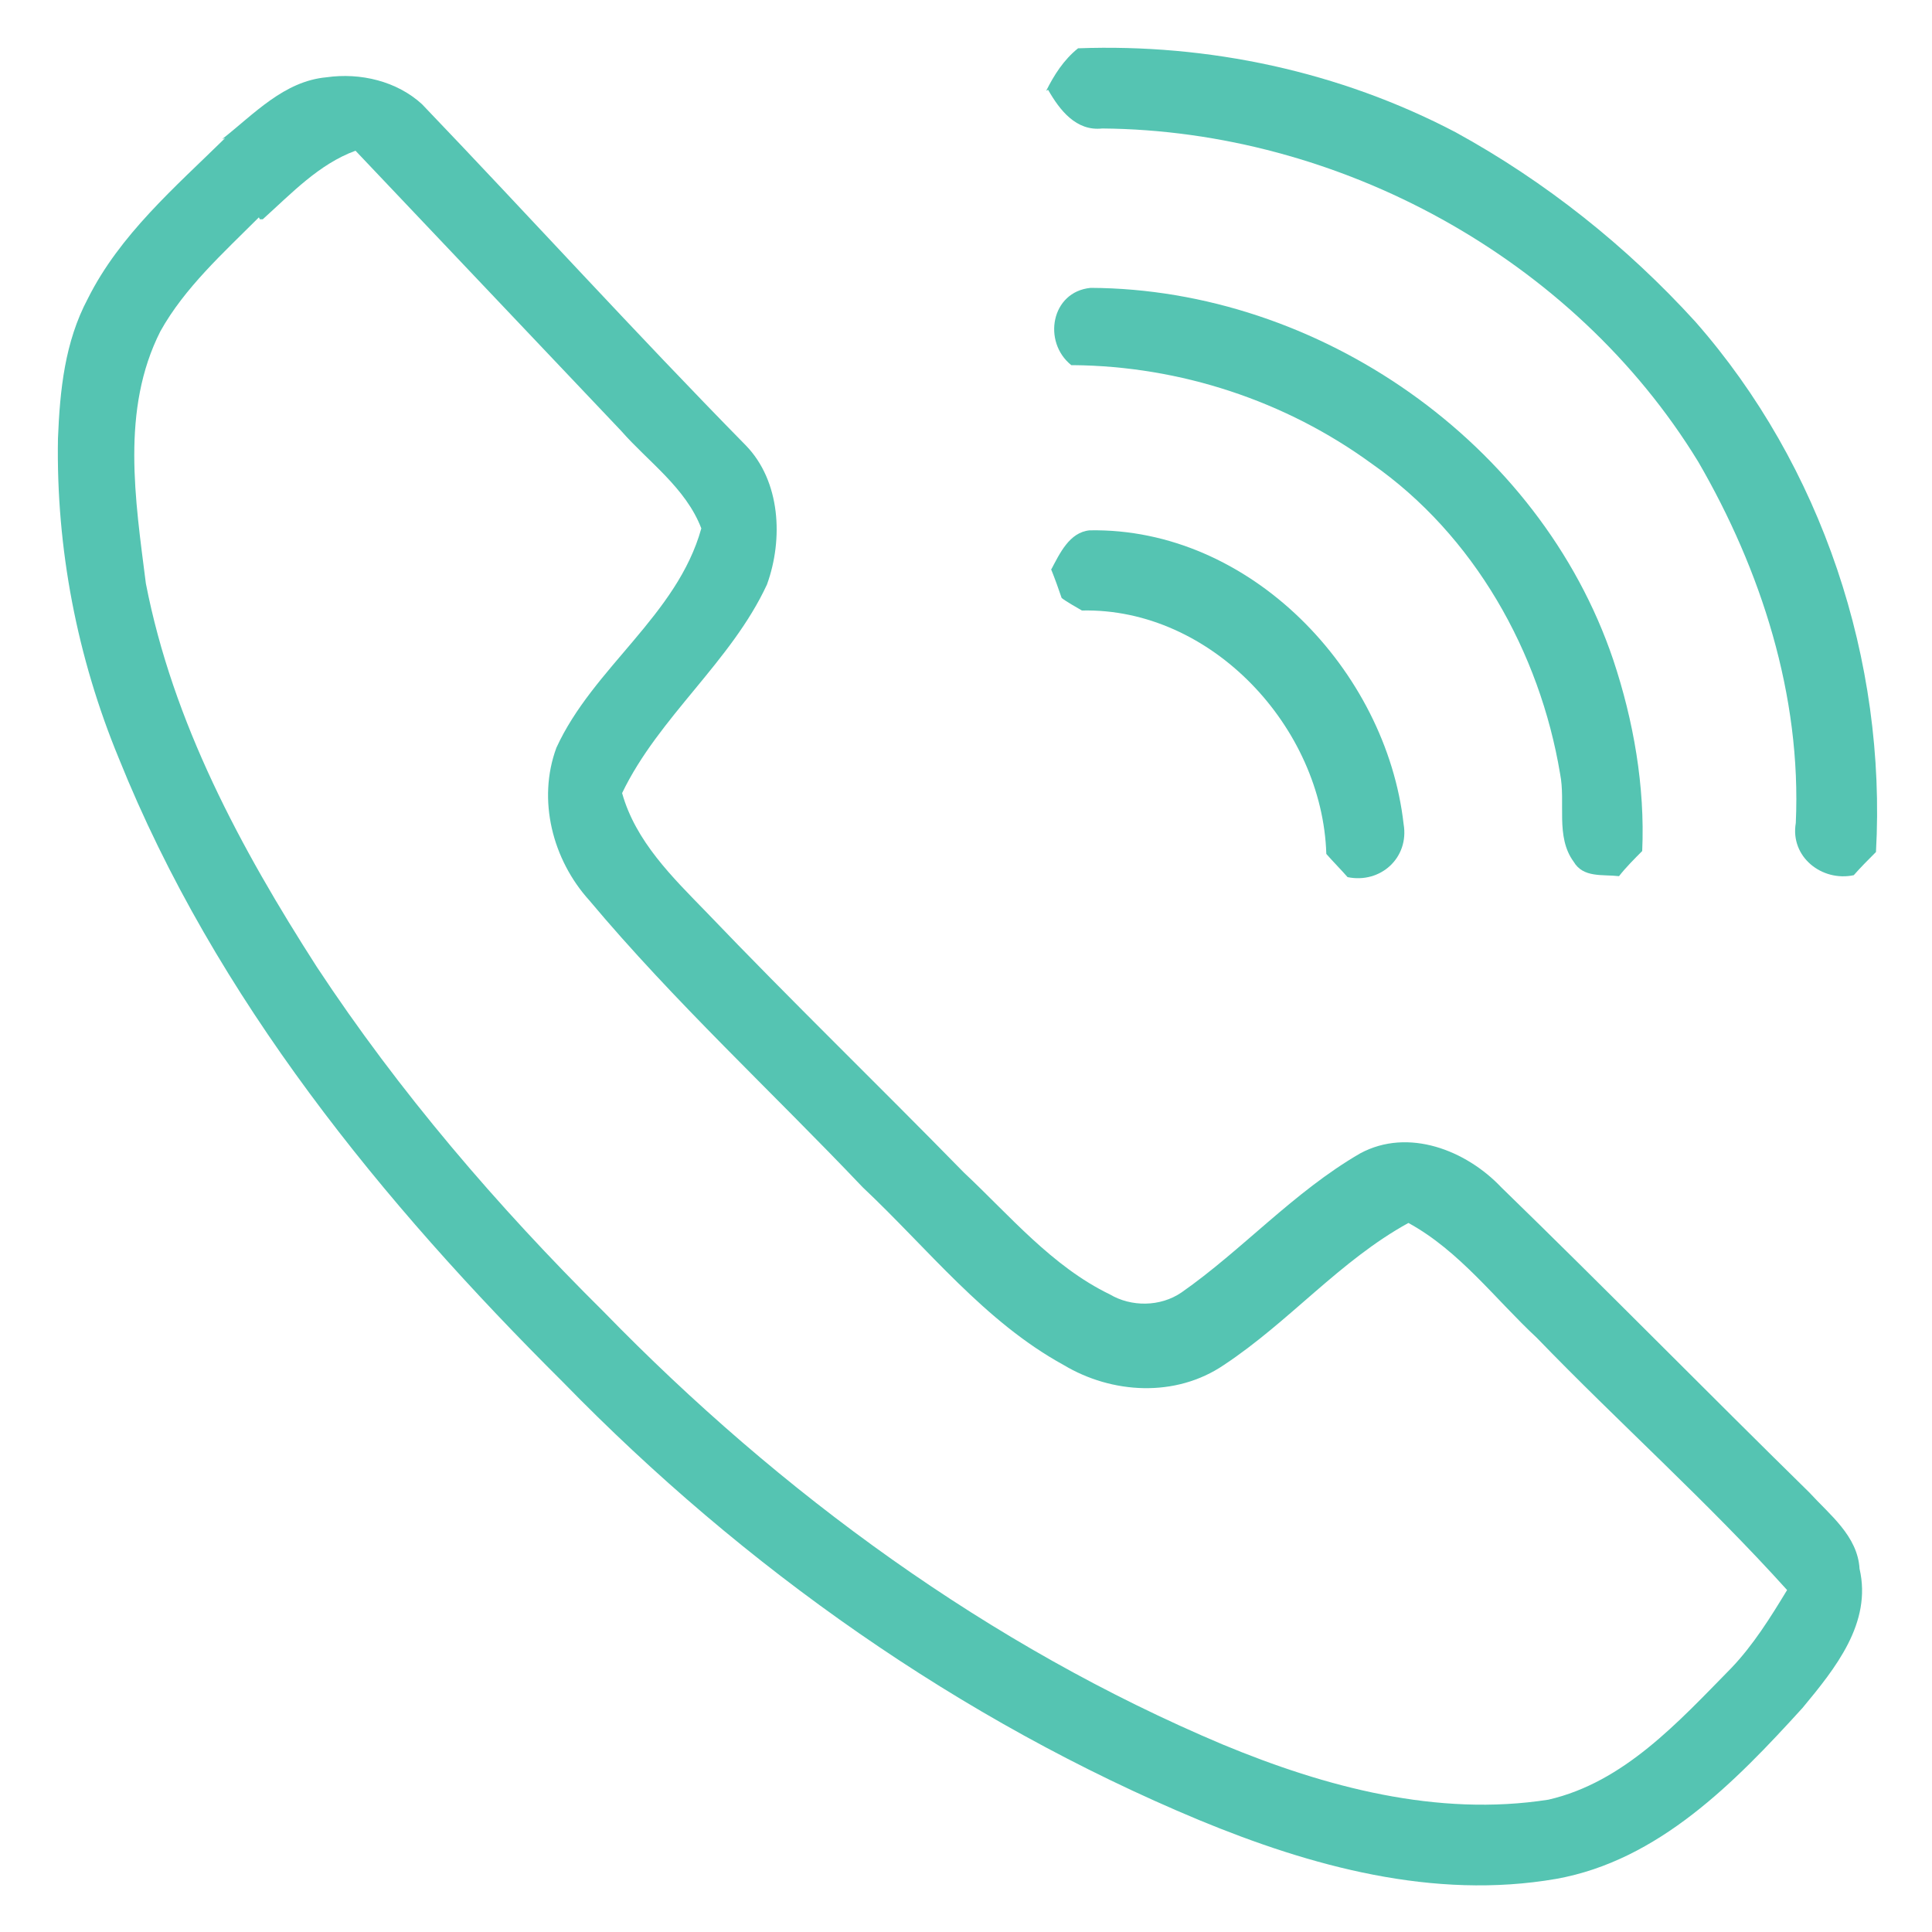
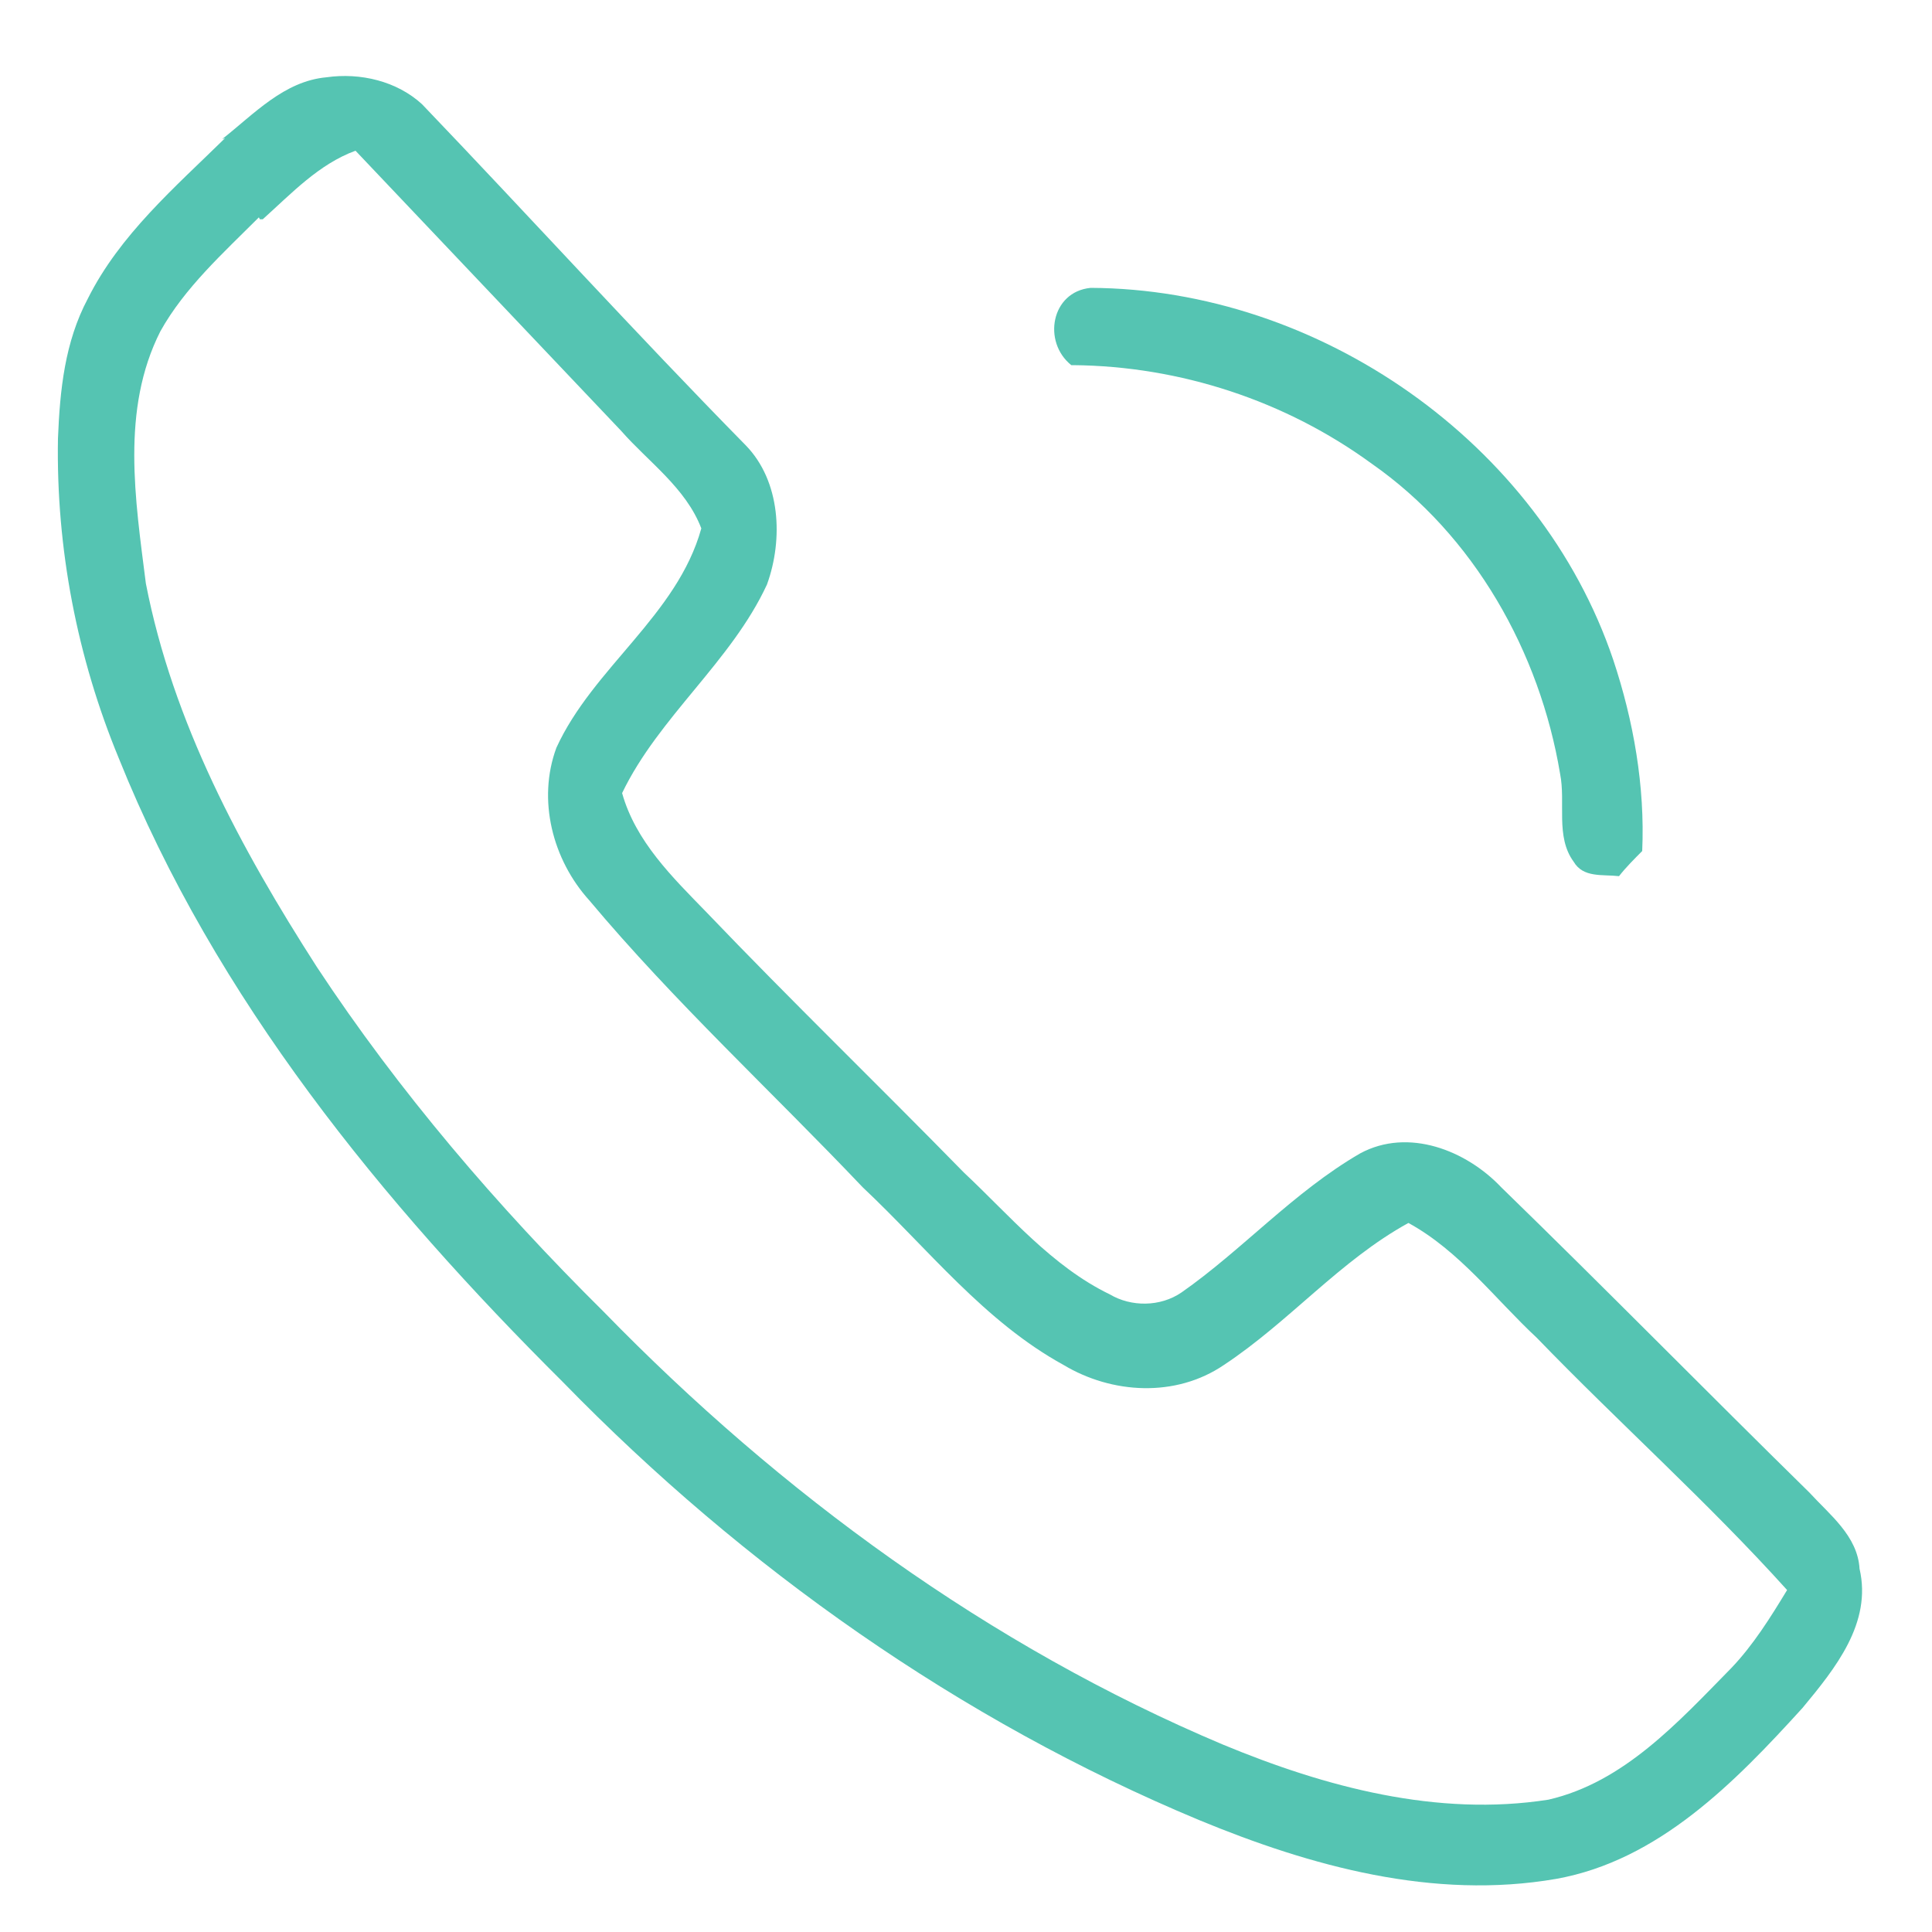
<svg xmlns="http://www.w3.org/2000/svg" id="Layer_2" viewBox="0 0 200 200">
  <defs>
    <style>      .st0 {        fill: #55c4b2;      }    </style>
  </defs>
  <g id="Layer_1-2">
    <g>
-       <path class="st0" d="M108.3,9.4c.8-1.6,1.8-3.2,3.3-4.4,13.5-.5,27.1,2.4,39.1,8.7,9.3,5.1,17.7,11.8,24.8,19.6,13.1,14.9,19.8,35.1,18.7,54.9-.8.8-1.6,1.6-2.3,2.4-3.3.7-6.6-1.9-6-5.4.6-13.2-3.6-26.2-10.1-37.4-12.9-21.1-37.2-34.3-61.7-34.5-2.7.3-4.4-1.9-5.6-4h0Z" />
      <path class="st0" d="M23,14.4c3.3-2.6,6.4-6,10.8-6.4,3.5-.5,7.3.4,9.9,2.8,11.2,11.7,22.1,23.7,33.5,35.3,3.6,3.7,3.9,9.7,2.2,14.4-3.7,8-11.2,13.7-15,21.6,1.4,5,5.2,8.7,8.7,12.3,8.8,9.2,17.8,17.9,26.7,27,4.7,4.4,9.1,9.7,15.1,12.6,2.2,1.3,5.2,1.3,7.4-.2,6.3-4.4,11.6-10.4,18.5-14.4,5-2.7,11-.3,14.6,3.5,10.7,10.4,21.2,21.1,31.9,31.6,2.1,2.3,5,4.5,5.2,7.9,1.3,5.6-2.5,10.3-5.9,14.4-7,7.7-14.9,15.8-25.5,17.7-12.7,2.2-25.4-1.3-37-6.1-24.7-10.3-47.1-26.1-65.8-45.3-18.7-18.6-36-39.7-46-64.6-4.3-10.4-6.5-21.7-6.3-33.1.2-5,.7-10,3.1-14.5,3.3-6.6,9-11.5,14.2-16.6h0ZM26.8,22.5c-3.7,3.7-7.7,7.3-10.2,11.8-4.1,8.1-2.6,17.4-1.5,26.1,2.8,14.4,9.8,27.4,17.7,39.7,8.5,12.9,18.7,24.8,29.7,35.7,18.3,18.8,39.9,34.6,64.1,44.8,10.6,4.4,22.2,7.5,33.7,5.7,7.8-1.8,13.4-8,18.9-13.6,2.3-2.4,4.1-5.3,5.8-8.1-8.2-9.1-17.4-17.3-25.9-26.1-4.3-4-8-9-13.3-11.9-7.1,3.9-12.3,10.2-19.1,14.7-5,3.4-11.6,3-16.6,0-8.2-4.5-14-12-20.8-18.4-9.4-9.9-19.5-19.2-28.3-29.7-3.8-4.2-5.4-10.4-3.4-15.8,3.8-8.3,12.5-13.7,15-22.7-1.6-4.2-5.5-6.9-8.3-10.1-9.2-9.7-18.4-19.4-27.5-29-3.8,1.4-6.6,4.4-9.6,7.1h-.3Z" />
      <path class="st0" d="M110.9,37.8c-3-2.4-2.1-7.6,2-8,23.6.1,46.5,16,54.1,38.5,2.1,6.3,3.3,13.1,3,19.8-.8.8-1.7,1.7-2.4,2.6-1.7-.2-3.7.2-4.7-1.5-1.9-2.6-.8-6.1-1.4-9.1-2.1-12.6-8.9-24.7-19.5-32.1-8.9-6.5-19.8-10.1-30.9-10.2h-.1Z" />
-       <path class="st0" d="M108.8,59c.9-1.7,1.9-3.9,4-4.1,16.6-.3,30.7,14.5,32.5,30.4.6,3.5-2.4,6.2-5.8,5.5-.7-.8-1.5-1.6-2.2-2.4-.4-13.1-11.9-25.5-25.3-25.2-.5-.3-1.6-.9-2.1-1.3-.3-.9-.7-2-1.1-3h0Z" />
    </g>
  </g>
</svg>